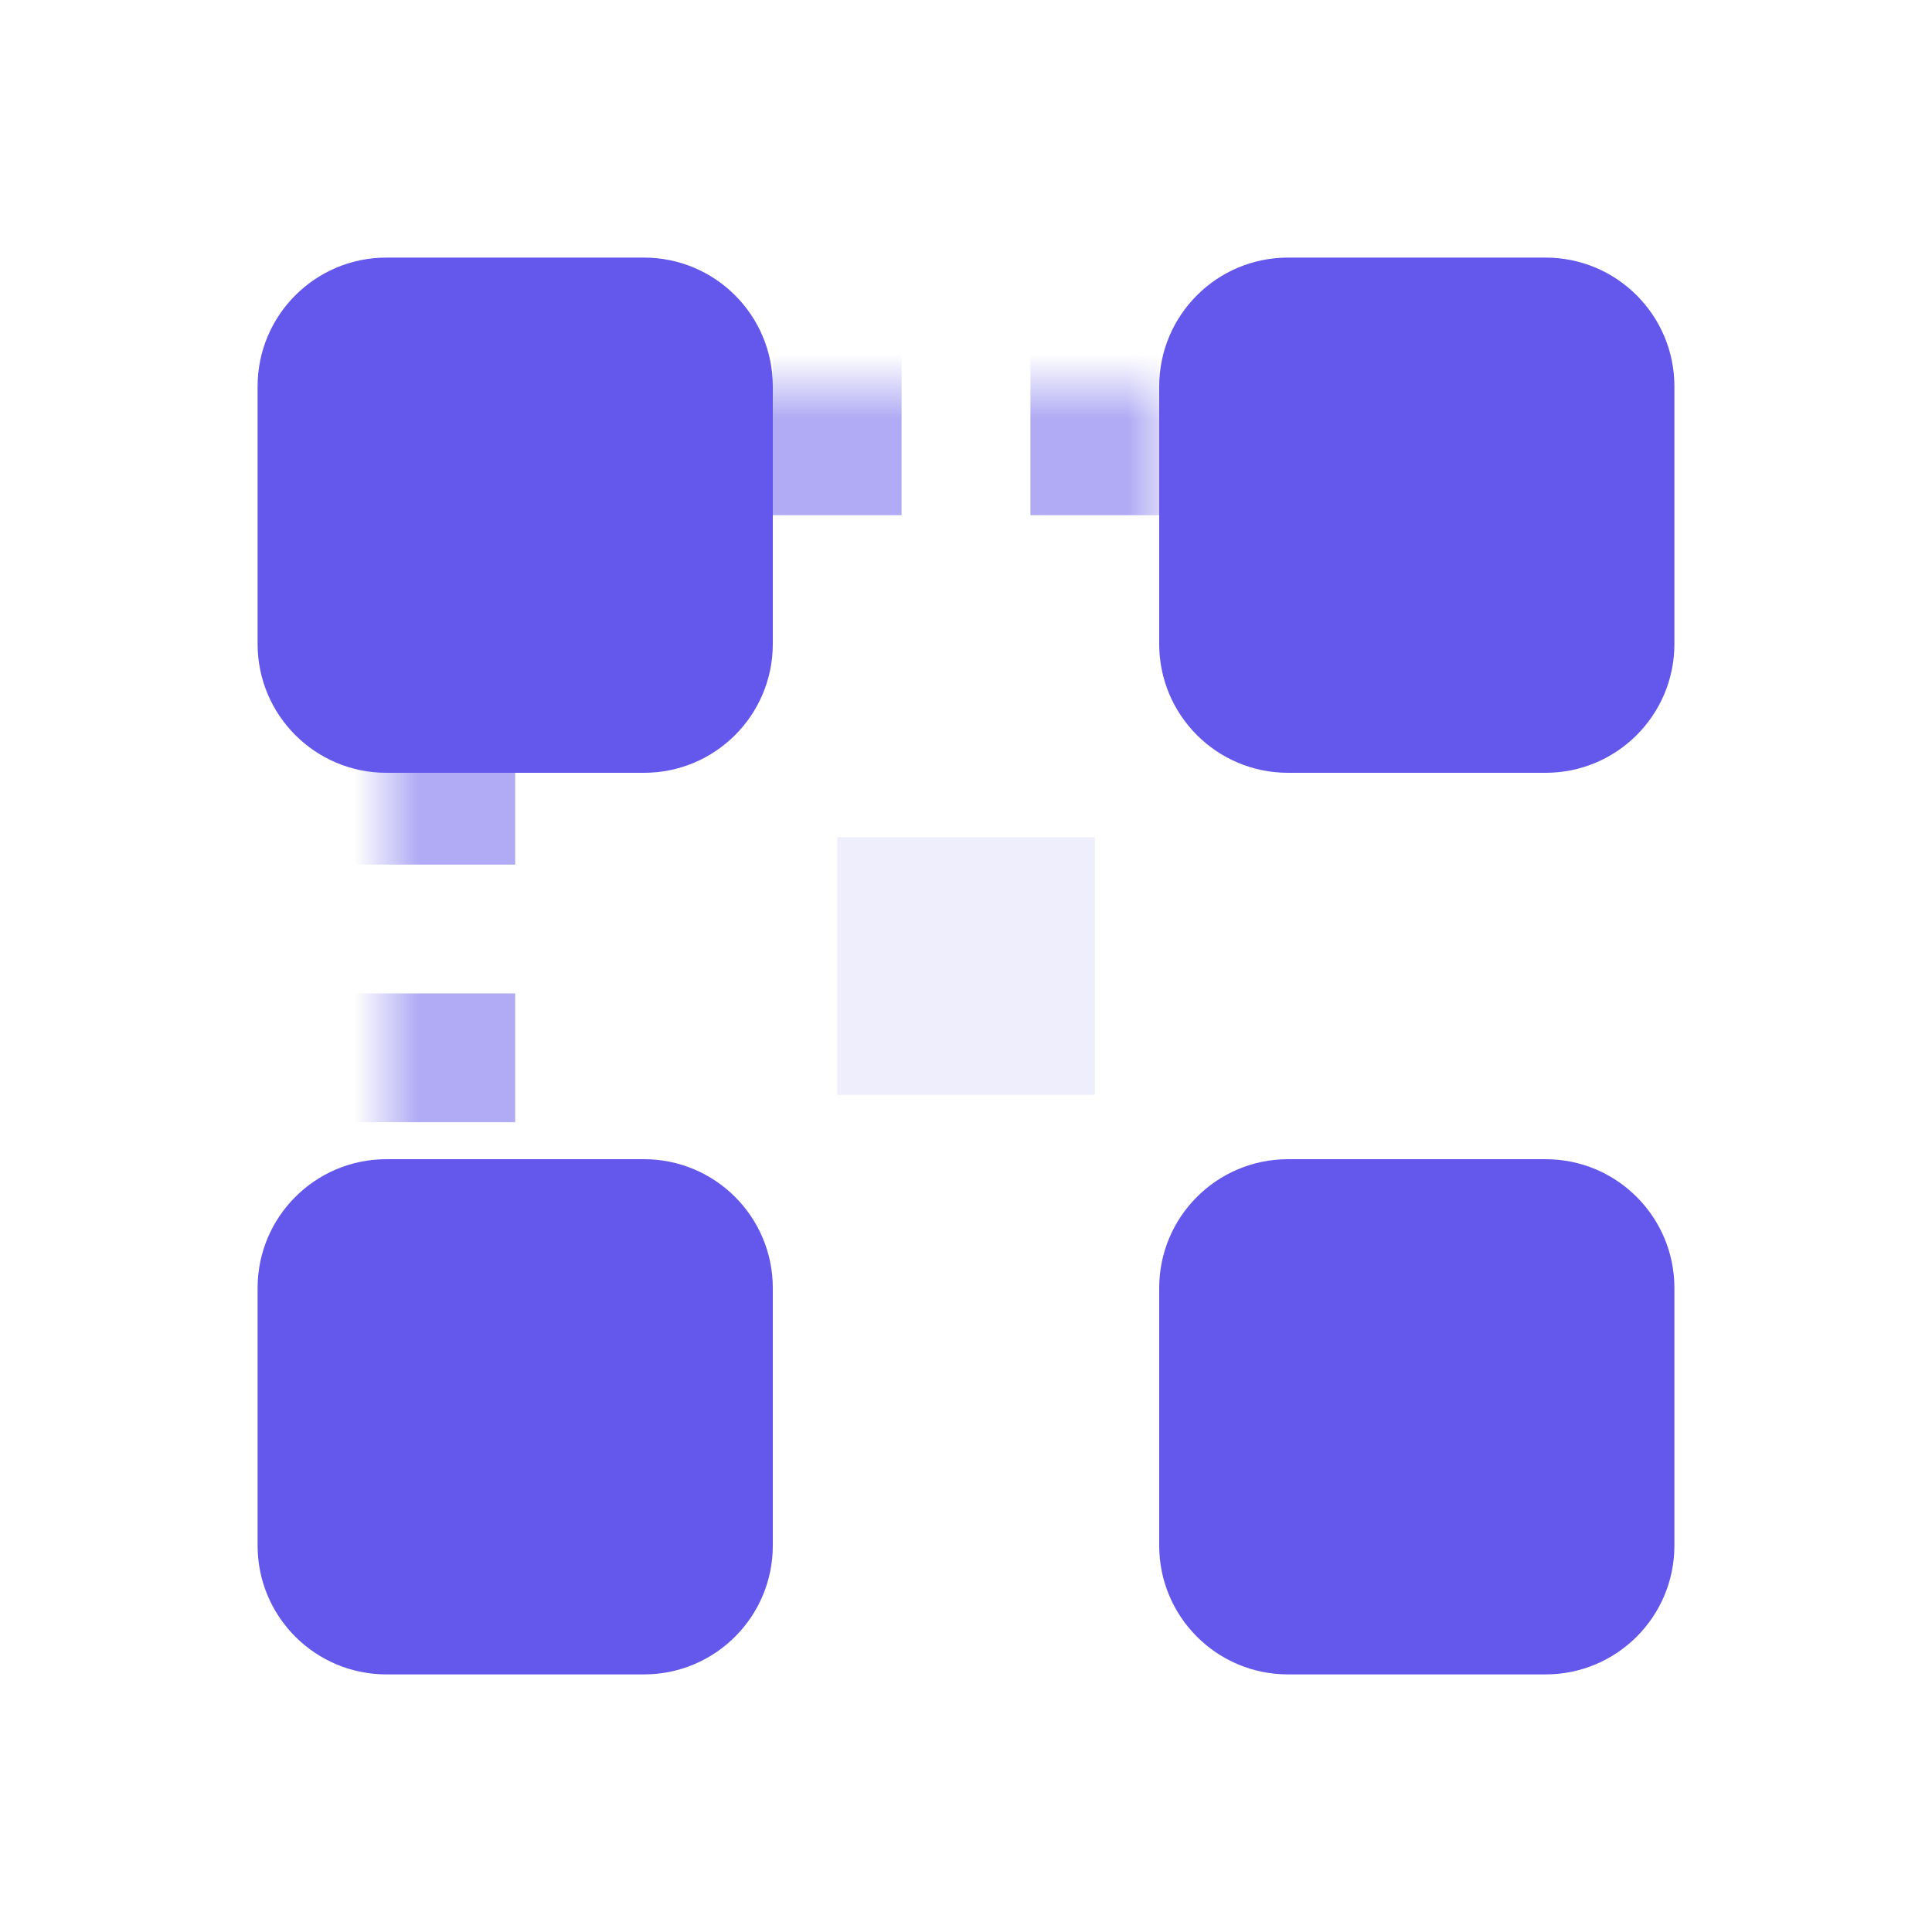
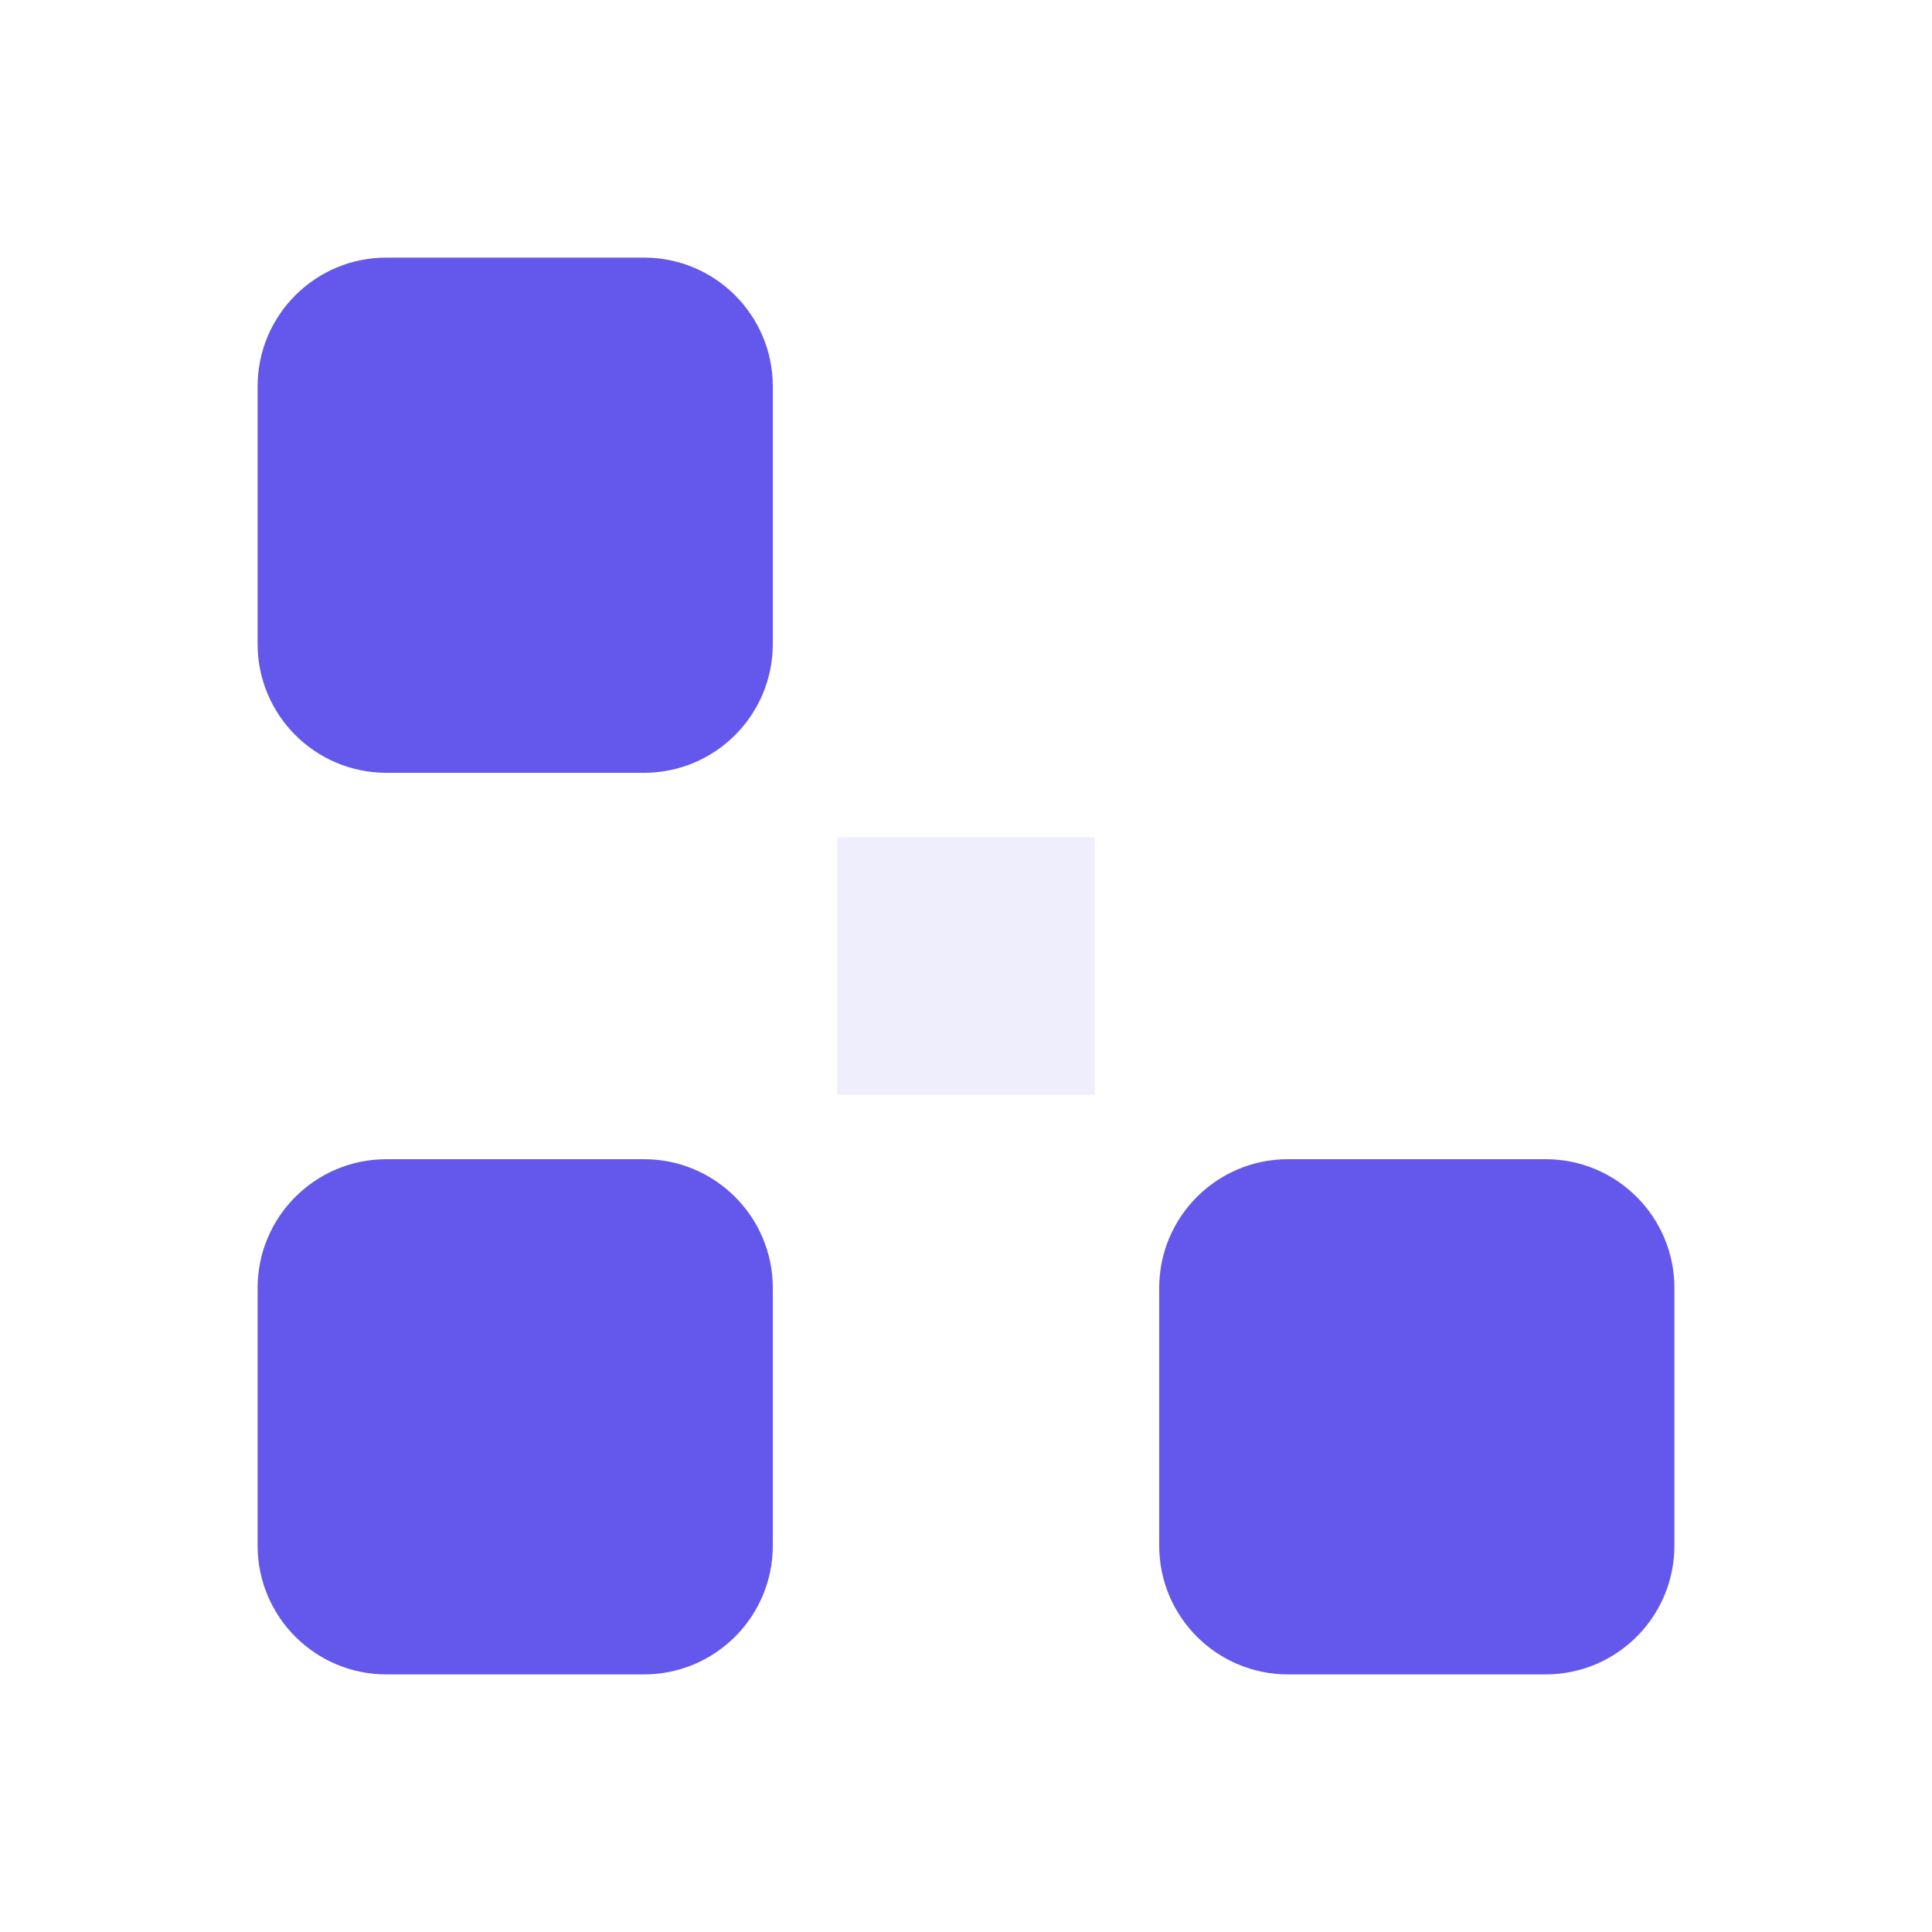
<svg xmlns="http://www.w3.org/2000/svg" xmlns:xlink="http://www.w3.org/1999/xlink" width="30px" height="30px" viewBox="0 0 30 30" version="1.1">
  <title>编组 6</title>
  <defs>
-     <path d="M8,6 L22,6 C23.105,6 24,6.895 24,8 L24,22 C24,23.105 23.105,24 22,24 L8,24 C6.895,24 6,23.105 6,22 L6,8 C6,6.895 6.895,6 8,6 Z" id="path-1" />
    <mask id="mask-2" maskContentUnits="userSpaceOnUse" maskUnits="objectBoundingBox" x="0" y="0" width="18" height="18" fill="white">
      <use xlink:href="#path-1" />
    </mask>
  </defs>
  <g id="首页" stroke="none" stroke-width="1" fill="none" fill-rule="evenodd">
    <g id="首页-1920" transform="translate(-562, -796)">
      <g id="增效工具" transform="translate(240, 746)">
        <g id="编组-7" transform="translate(282, 40)">
          <g id="编组-6" transform="translate(40, 10)">
            <use id="矩形" stroke-opacity="0.5" stroke="#6358EB" mask="url(#mask-2)" stroke-width="4" stroke-dasharray="2" xlink:href="#path-1" />
-             <path d="M13,13 L17,13 L17,17 L13,17 L13,13 Z" id="矩形" fill-opacity="0.1" fill="#6358EB" />
+             <path d="M13,13 L17,13 L17,17 L13,17 L13,13 " id="矩形" fill-opacity="0.1" fill="#6358EB" />
            <path d="M6,4 L10,4 C11.105,4 12,4.895 12,6 L12,10 C12,11.105 11.105,12 10,12 L6,12 C4.895,12 4,11.105 4,10 L4,6 C4,4.895 4.895,4 6,4 Z" id="矩形" fill="#6358EB" />
-             <path d="M20,4 L24,4 C25.105,4 26,4.895 26,6 L26,10 C26,11.105 25.105,12 24,12 L20,12 C18.895,12 18,11.105 18,10 L18,6 C18,4.895 18.895,4 20,4 Z" id="矩形" fill="#6358EB" />
            <path d="M6,18 L10,18 C11.105,18 12,18.895 12,20 L12,24 C12,25.105 11.105,26 10,26 L6,26 C4.895,26 4,25.105 4,24 L4,20 C4,18.895 4.895,18 6,18 Z" id="矩形" fill="#6358EB" />
            <path d="M20,18 L24,18 C25.105,18 26,18.895 26,20 L26,24 C26,25.105 25.105,26 24,26 L20,26 C18.895,26 18,25.105 18,24 L18,20 C18,18.895 18.895,18 20,18 Z" id="矩形" fill="#6358EB" />
          </g>
        </g>
      </g>
    </g>
  </g>
</svg>